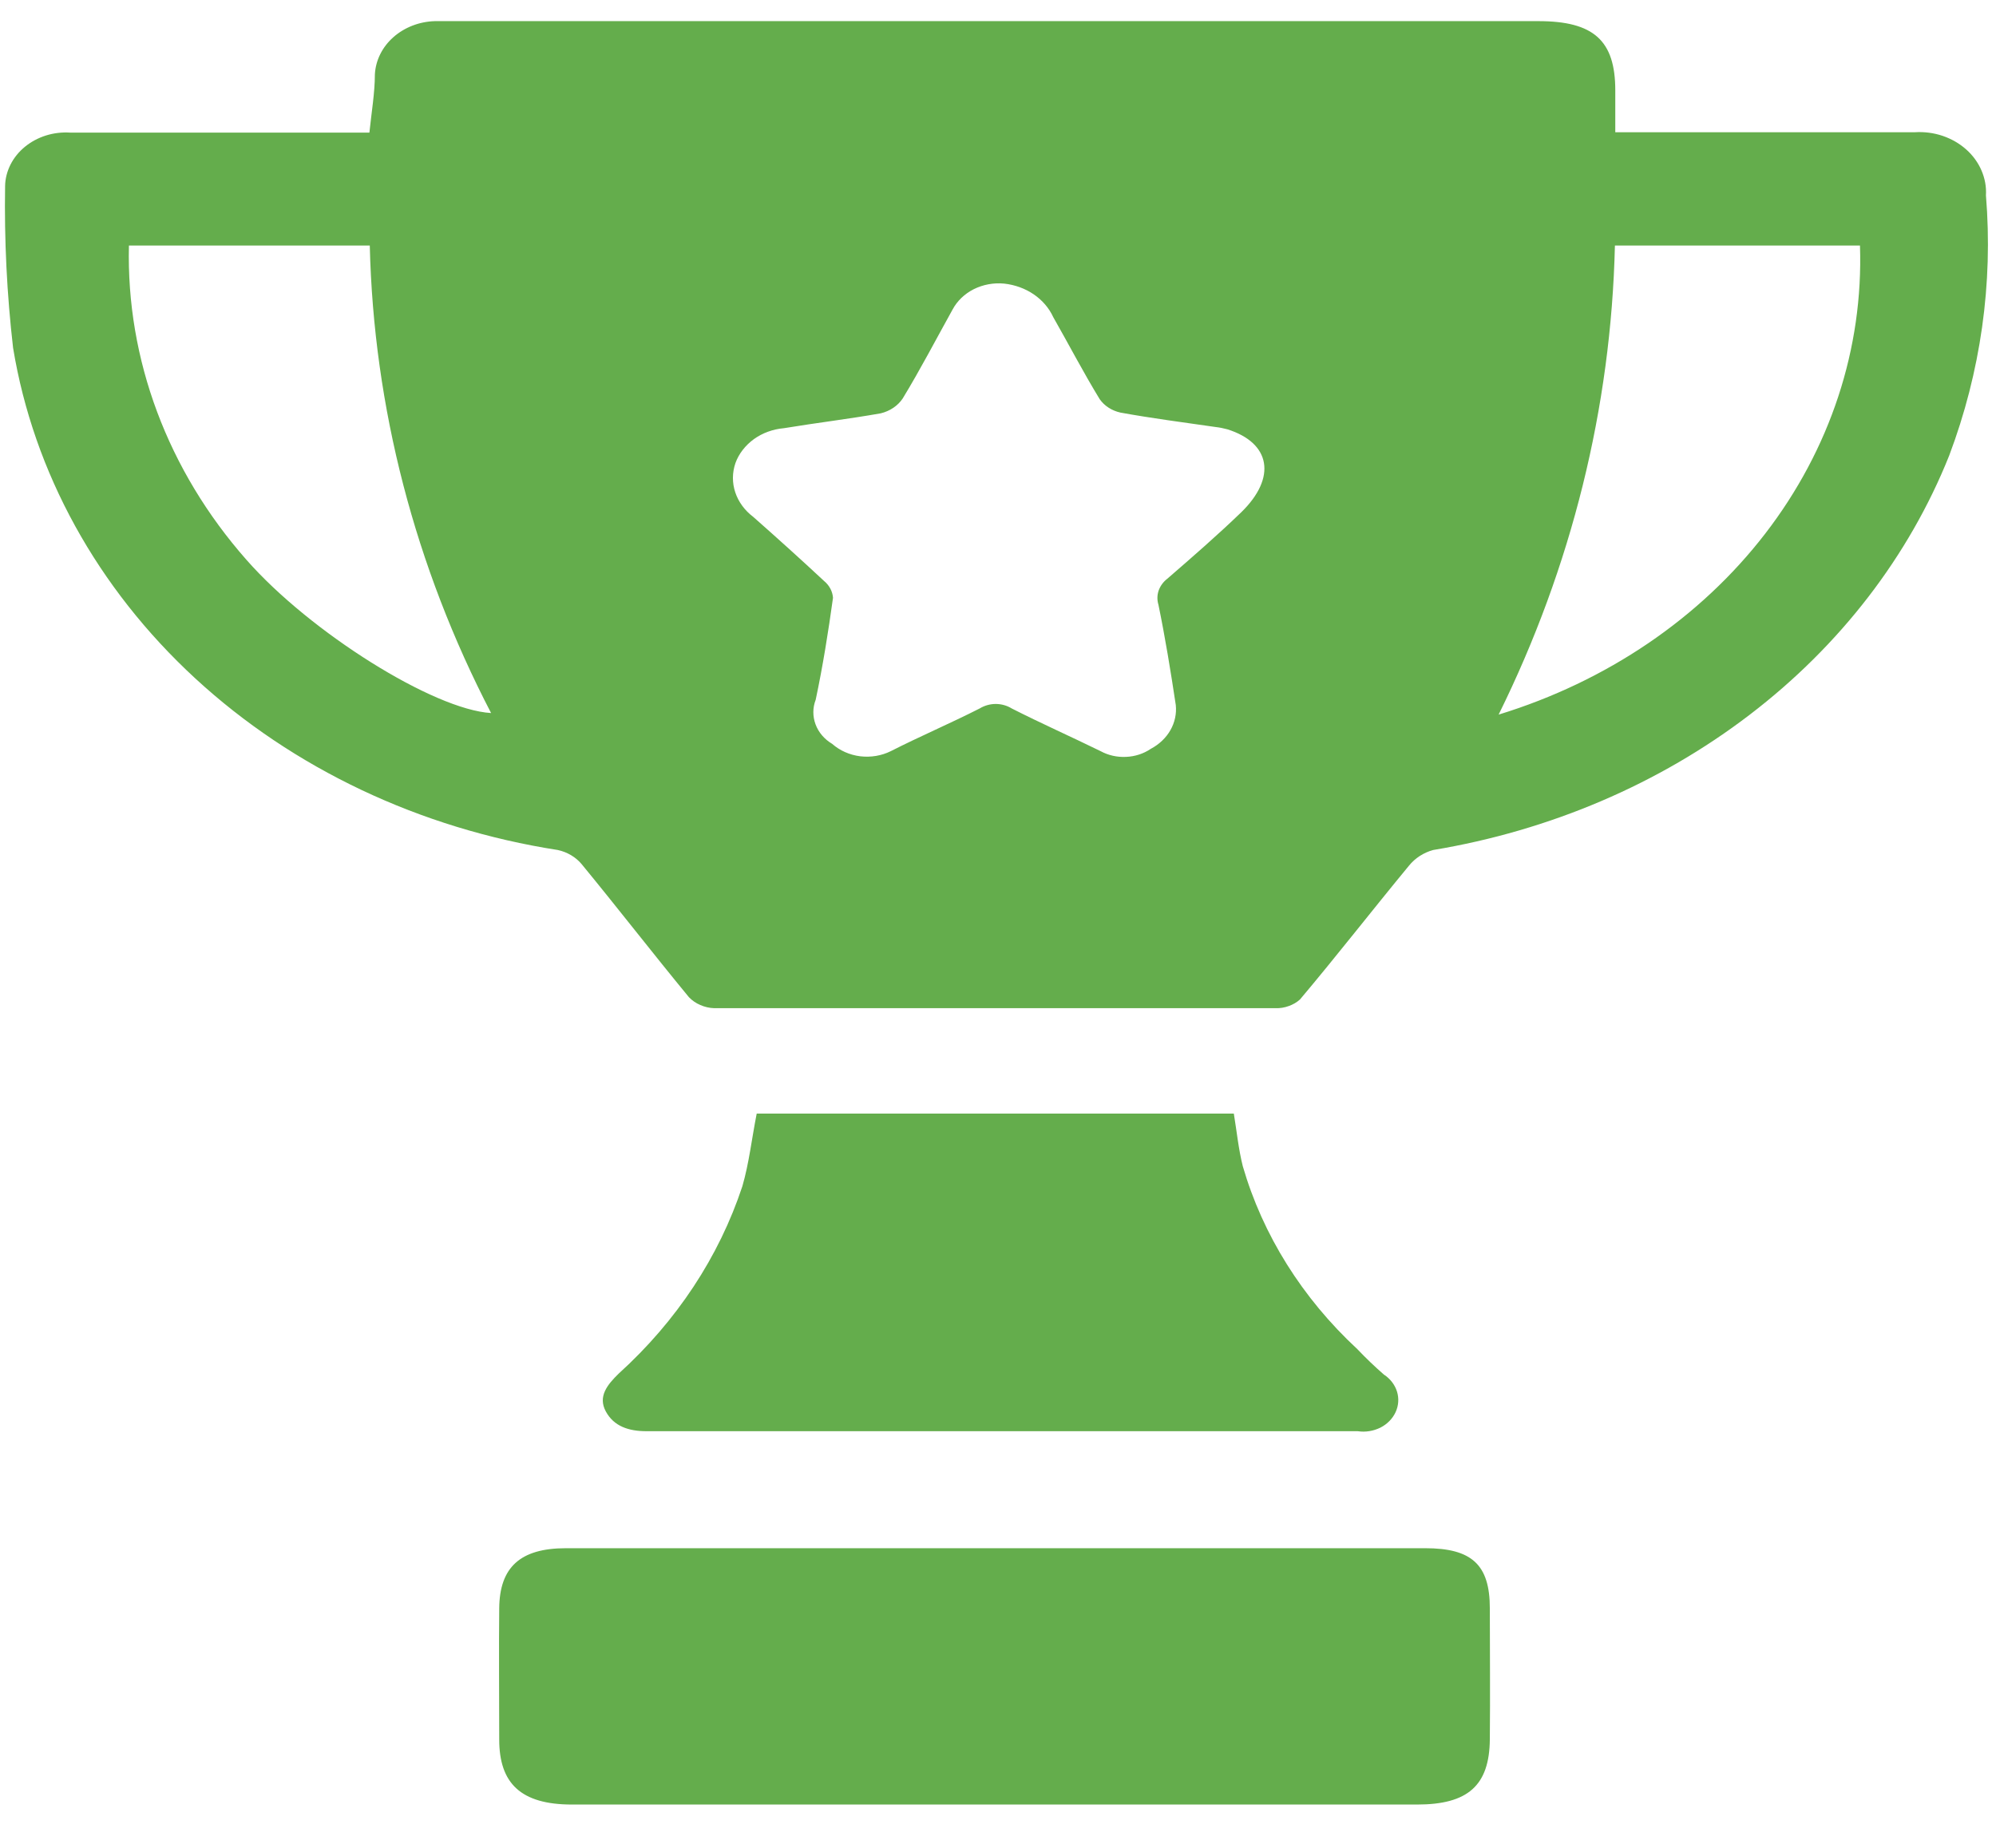
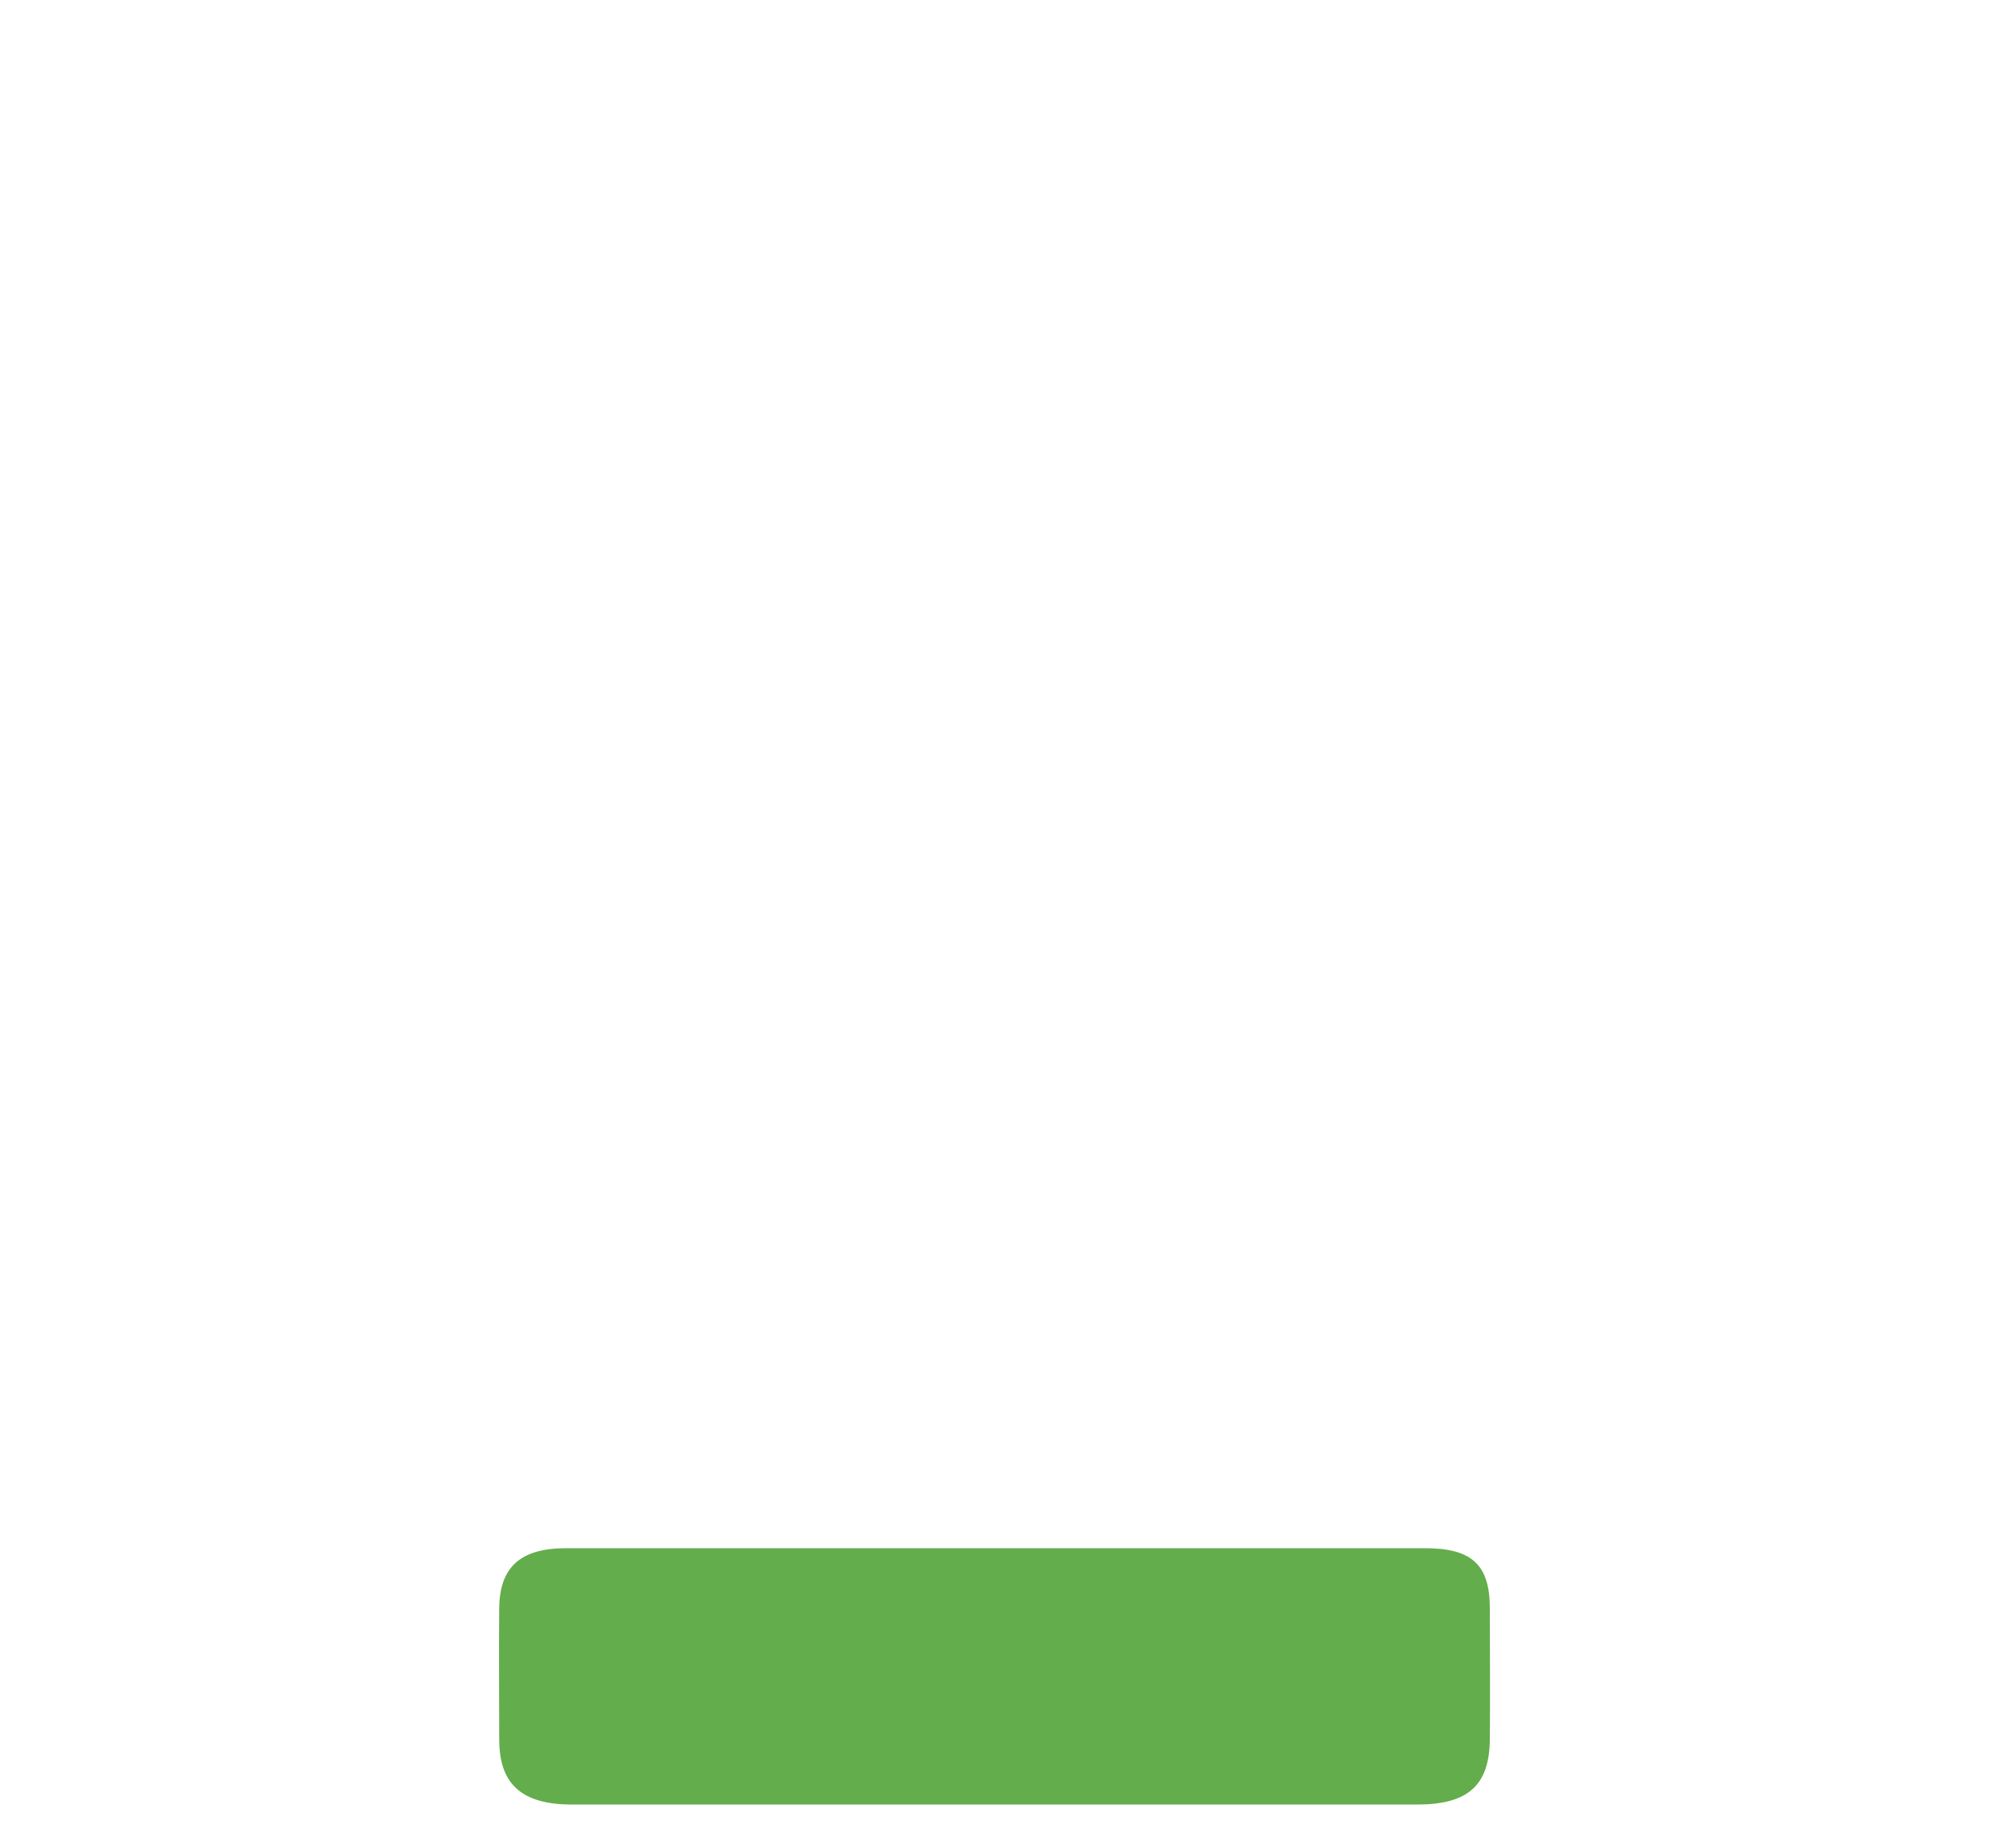
<svg xmlns="http://www.w3.org/2000/svg" width="27" height="25" viewBox="0 0 27 25" fill="none">
  <g id="Layer 24">
-     <path id="Vector" d="M26.864 2.643C26.871 2.528 26.85 2.414 26.804 2.307C26.758 2.2 26.688 2.103 26.597 2.022C26.506 1.941 26.398 1.879 26.278 1.838C26.159 1.798 26.031 1.781 25.904 1.789H21.85C21.85 1.573 21.85 1.398 21.85 1.223C21.85 0.549 21.559 0.286 20.81 0.286H5.883C5.672 0.292 5.471 0.37 5.32 0.504C5.17 0.637 5.081 0.817 5.071 1.007C5.071 1.254 5.025 1.521 4.997 1.794H0.949C0.838 1.787 0.727 1.8 0.622 1.833C0.517 1.866 0.42 1.918 0.338 1.985C0.256 2.052 0.189 2.134 0.143 2.225C0.097 2.316 0.071 2.414 0.069 2.514C0.057 3.246 0.093 3.979 0.177 4.707C0.455 6.393 1.317 7.957 2.64 9.177C3.963 10.397 5.68 11.21 7.546 11.5C7.674 11.528 7.787 11.595 7.867 11.69C8.358 12.287 8.827 12.894 9.319 13.491C9.362 13.536 9.414 13.572 9.473 13.597C9.532 13.623 9.596 13.638 9.662 13.64C12.192 13.64 14.723 13.64 17.254 13.64C17.315 13.642 17.376 13.632 17.433 13.611C17.49 13.591 17.542 13.561 17.585 13.522C18.088 12.925 18.563 12.313 19.06 11.711C19.141 11.611 19.255 11.536 19.386 11.5C20.967 11.237 22.443 10.607 23.668 9.67C24.893 8.734 25.823 7.524 26.367 6.163C26.793 5.032 26.962 3.835 26.864 2.643ZM3.333 7.573C2.269 6.366 1.707 4.863 1.744 3.322H5.002C5.054 5.51 5.613 7.665 6.643 9.647C5.866 9.601 4.196 8.556 3.333 7.573ZM16.791 6.93C16.471 7.239 16.128 7.537 15.79 7.83C15.735 7.872 15.695 7.928 15.673 7.99C15.652 8.052 15.651 8.118 15.67 8.18C15.762 8.628 15.836 9.081 15.905 9.539C15.917 9.656 15.892 9.774 15.832 9.879C15.772 9.984 15.68 10.071 15.567 10.131C15.47 10.197 15.354 10.235 15.232 10.24C15.111 10.246 14.991 10.219 14.887 10.162C14.487 9.966 14.081 9.786 13.686 9.585C13.623 9.546 13.547 9.524 13.469 9.524C13.392 9.524 13.316 9.546 13.252 9.585C12.857 9.786 12.446 9.961 12.051 10.162C11.925 10.225 11.779 10.249 11.636 10.232C11.493 10.214 11.36 10.155 11.257 10.064C11.151 10.001 11.072 9.908 11.032 9.8C10.992 9.692 10.992 9.575 11.034 9.467C11.131 9.009 11.205 8.546 11.268 8.088C11.262 8.001 11.219 7.92 11.148 7.861C10.834 7.568 10.514 7.28 10.188 6.992C10.073 6.905 9.989 6.79 9.946 6.661C9.903 6.532 9.904 6.395 9.948 6.266C9.994 6.138 10.082 6.026 10.198 5.941C10.315 5.857 10.456 5.806 10.605 5.793C11.04 5.721 11.48 5.669 11.914 5.592C12.038 5.562 12.145 5.49 12.211 5.391C12.452 4.995 12.663 4.588 12.886 4.187C12.948 4.071 13.048 3.975 13.173 3.912C13.298 3.85 13.441 3.823 13.584 3.837C13.729 3.853 13.867 3.903 13.983 3.982C14.1 4.062 14.191 4.168 14.247 4.29C14.458 4.66 14.653 5.036 14.876 5.401C14.94 5.492 15.04 5.556 15.156 5.582C15.579 5.659 16.013 5.715 16.442 5.777C16.496 5.783 16.55 5.794 16.602 5.808C17.191 5.993 17.271 6.462 16.791 6.93ZM20.272 9.668C21.26 7.668 21.794 5.511 21.845 3.322H25.16C25.207 4.712 24.758 6.078 23.878 7.22C22.998 8.362 21.734 9.22 20.272 9.668Z" fill="#64AD4C" />
    <path id="Vector_2" d="M19.278 20.946H7.656C7.038 20.946 6.758 21.203 6.753 21.759C6.747 22.315 6.753 22.942 6.753 23.534C6.753 24.126 7.044 24.414 7.736 24.414H19.17C19.856 24.414 20.147 24.157 20.153 23.534C20.159 22.912 20.153 22.351 20.153 21.759C20.153 21.167 19.907 20.946 19.278 20.946Z" fill="#64AD4C" />
-     <path id="Vector_3" d="M8.744 19.363H18.366C18.471 19.379 18.578 19.361 18.672 19.315C18.765 19.268 18.837 19.194 18.878 19.106C18.919 19.017 18.926 18.919 18.897 18.826C18.868 18.734 18.806 18.653 18.72 18.597C18.594 18.487 18.474 18.372 18.36 18.252C17.615 17.561 17.081 16.708 16.811 15.777C16.753 15.545 16.73 15.308 16.69 15.066H10.236C10.167 15.416 10.133 15.735 10.042 16.049C9.726 17.005 9.152 17.874 8.372 18.581C8.212 18.736 8.086 18.895 8.195 19.096C8.304 19.297 8.504 19.363 8.744 19.363Z" fill="#64AD4C" />
  </g>
</svg>